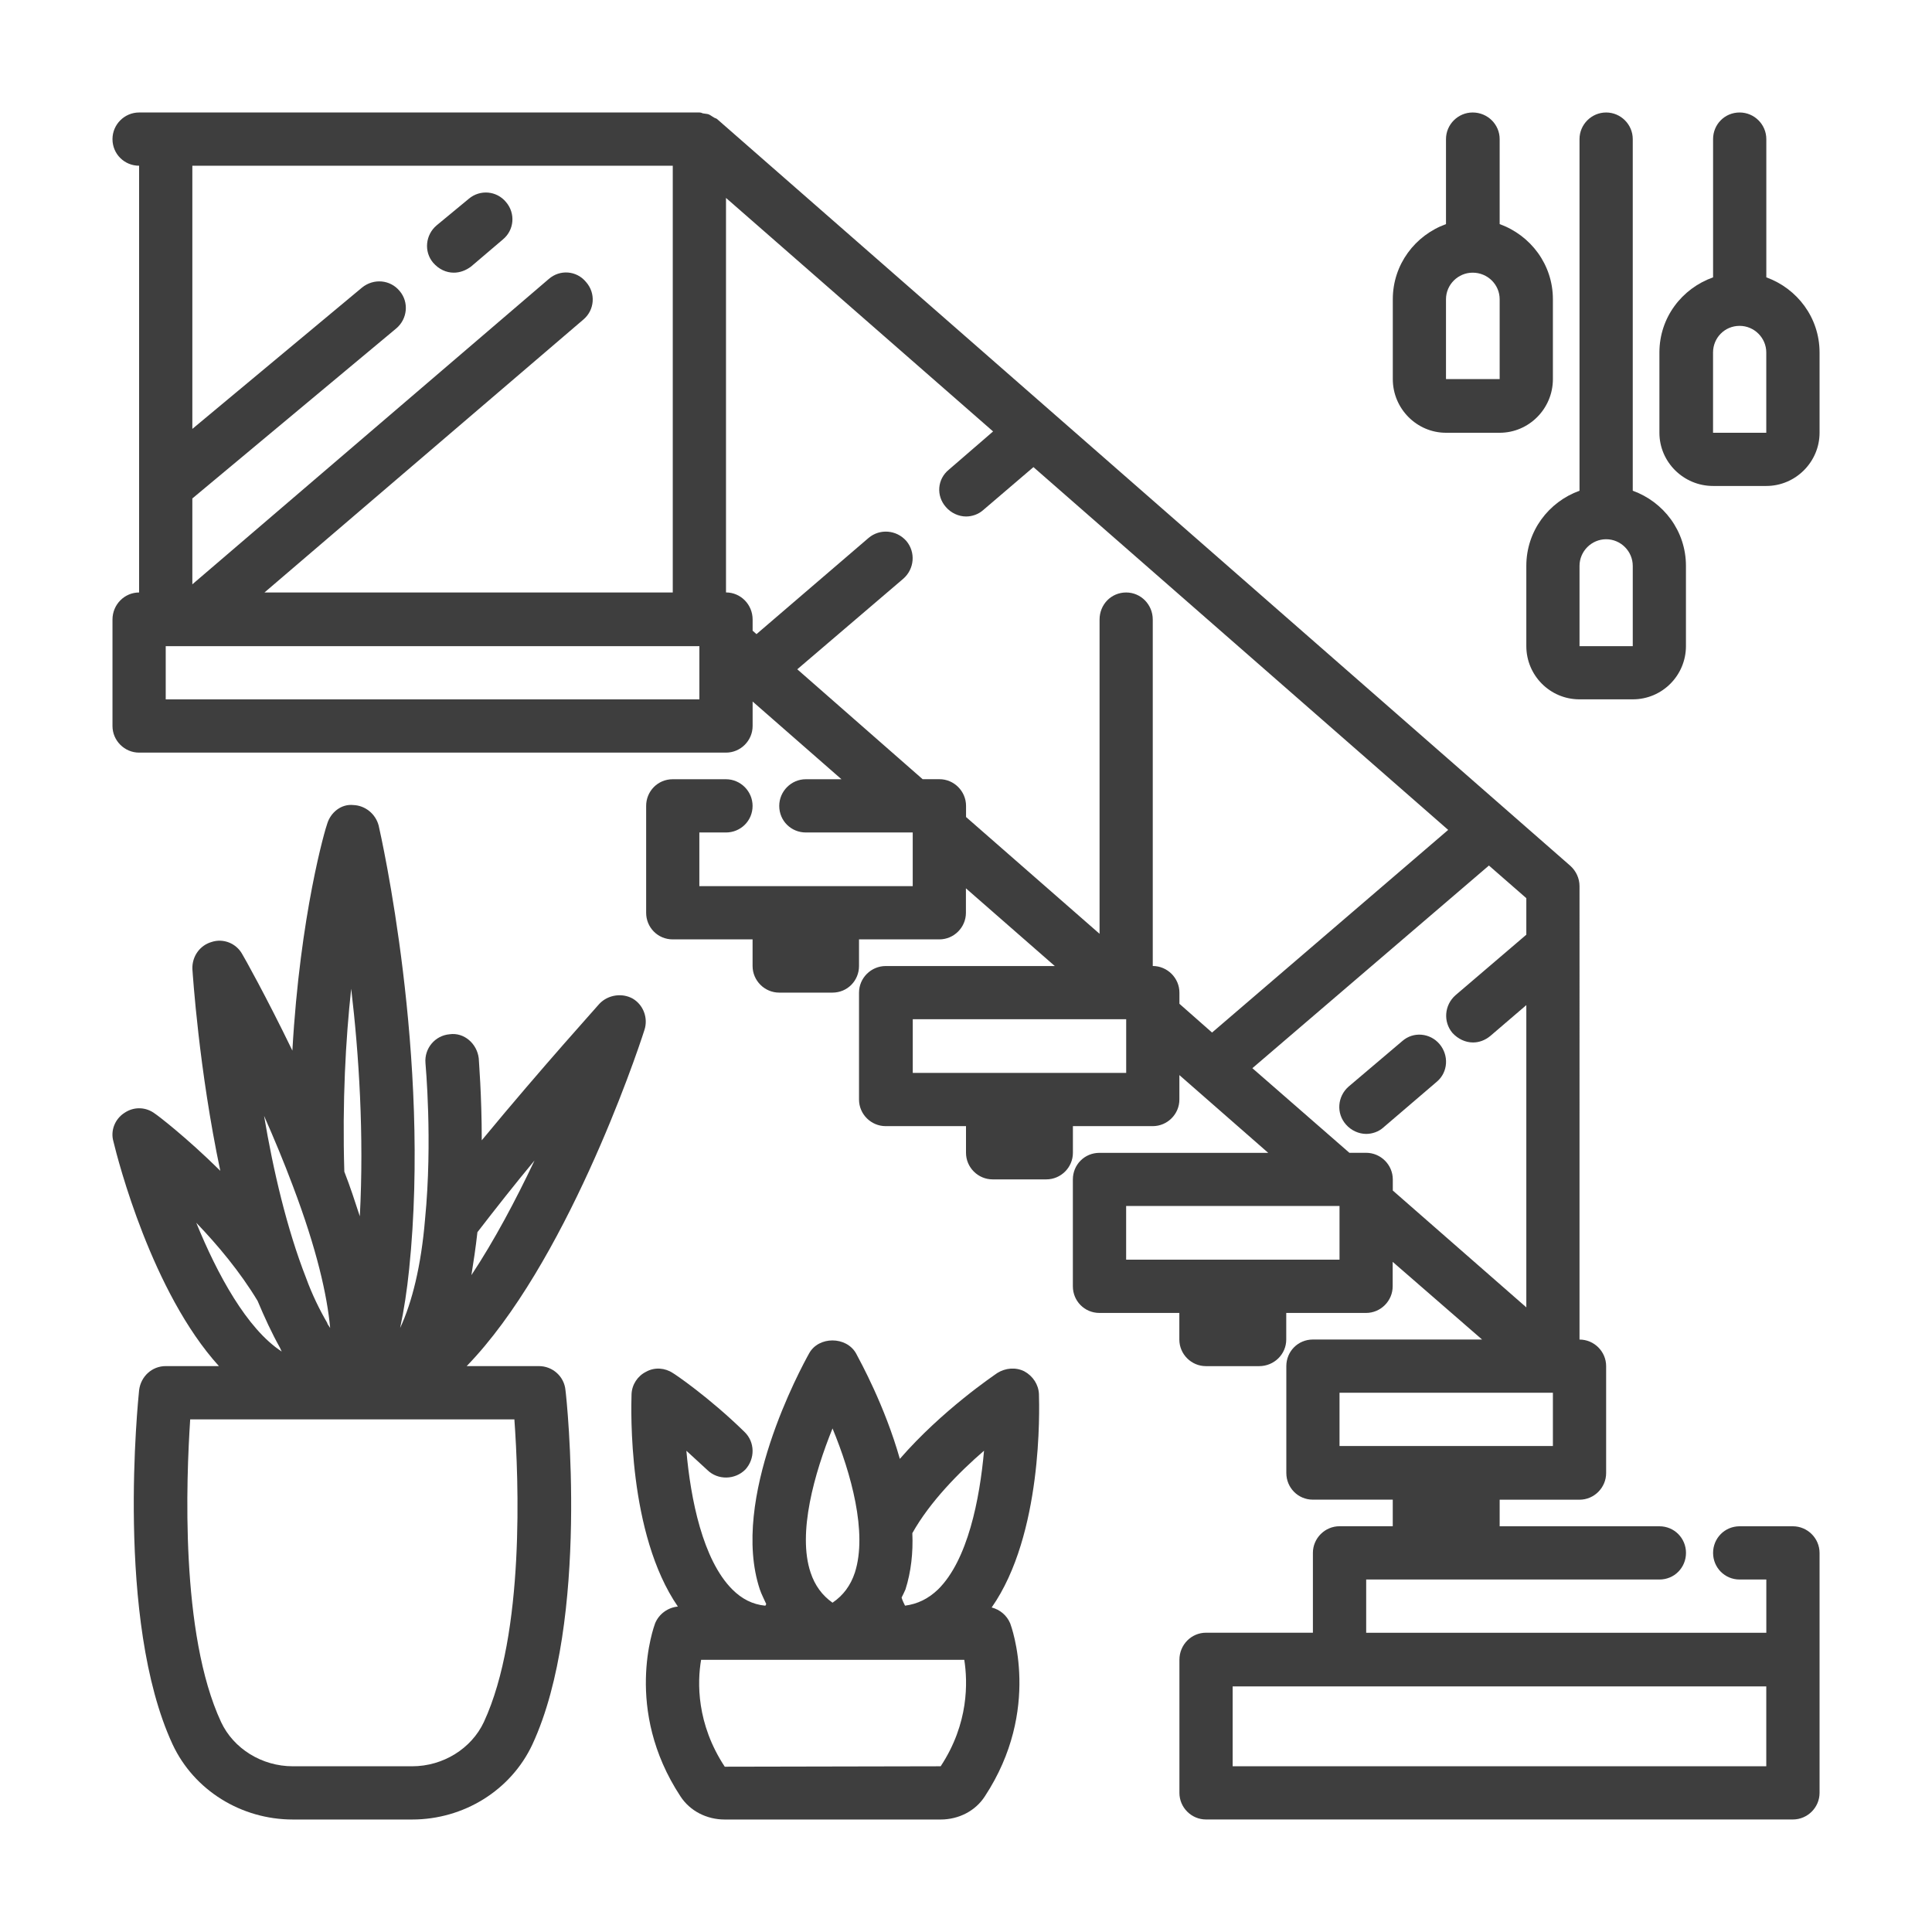
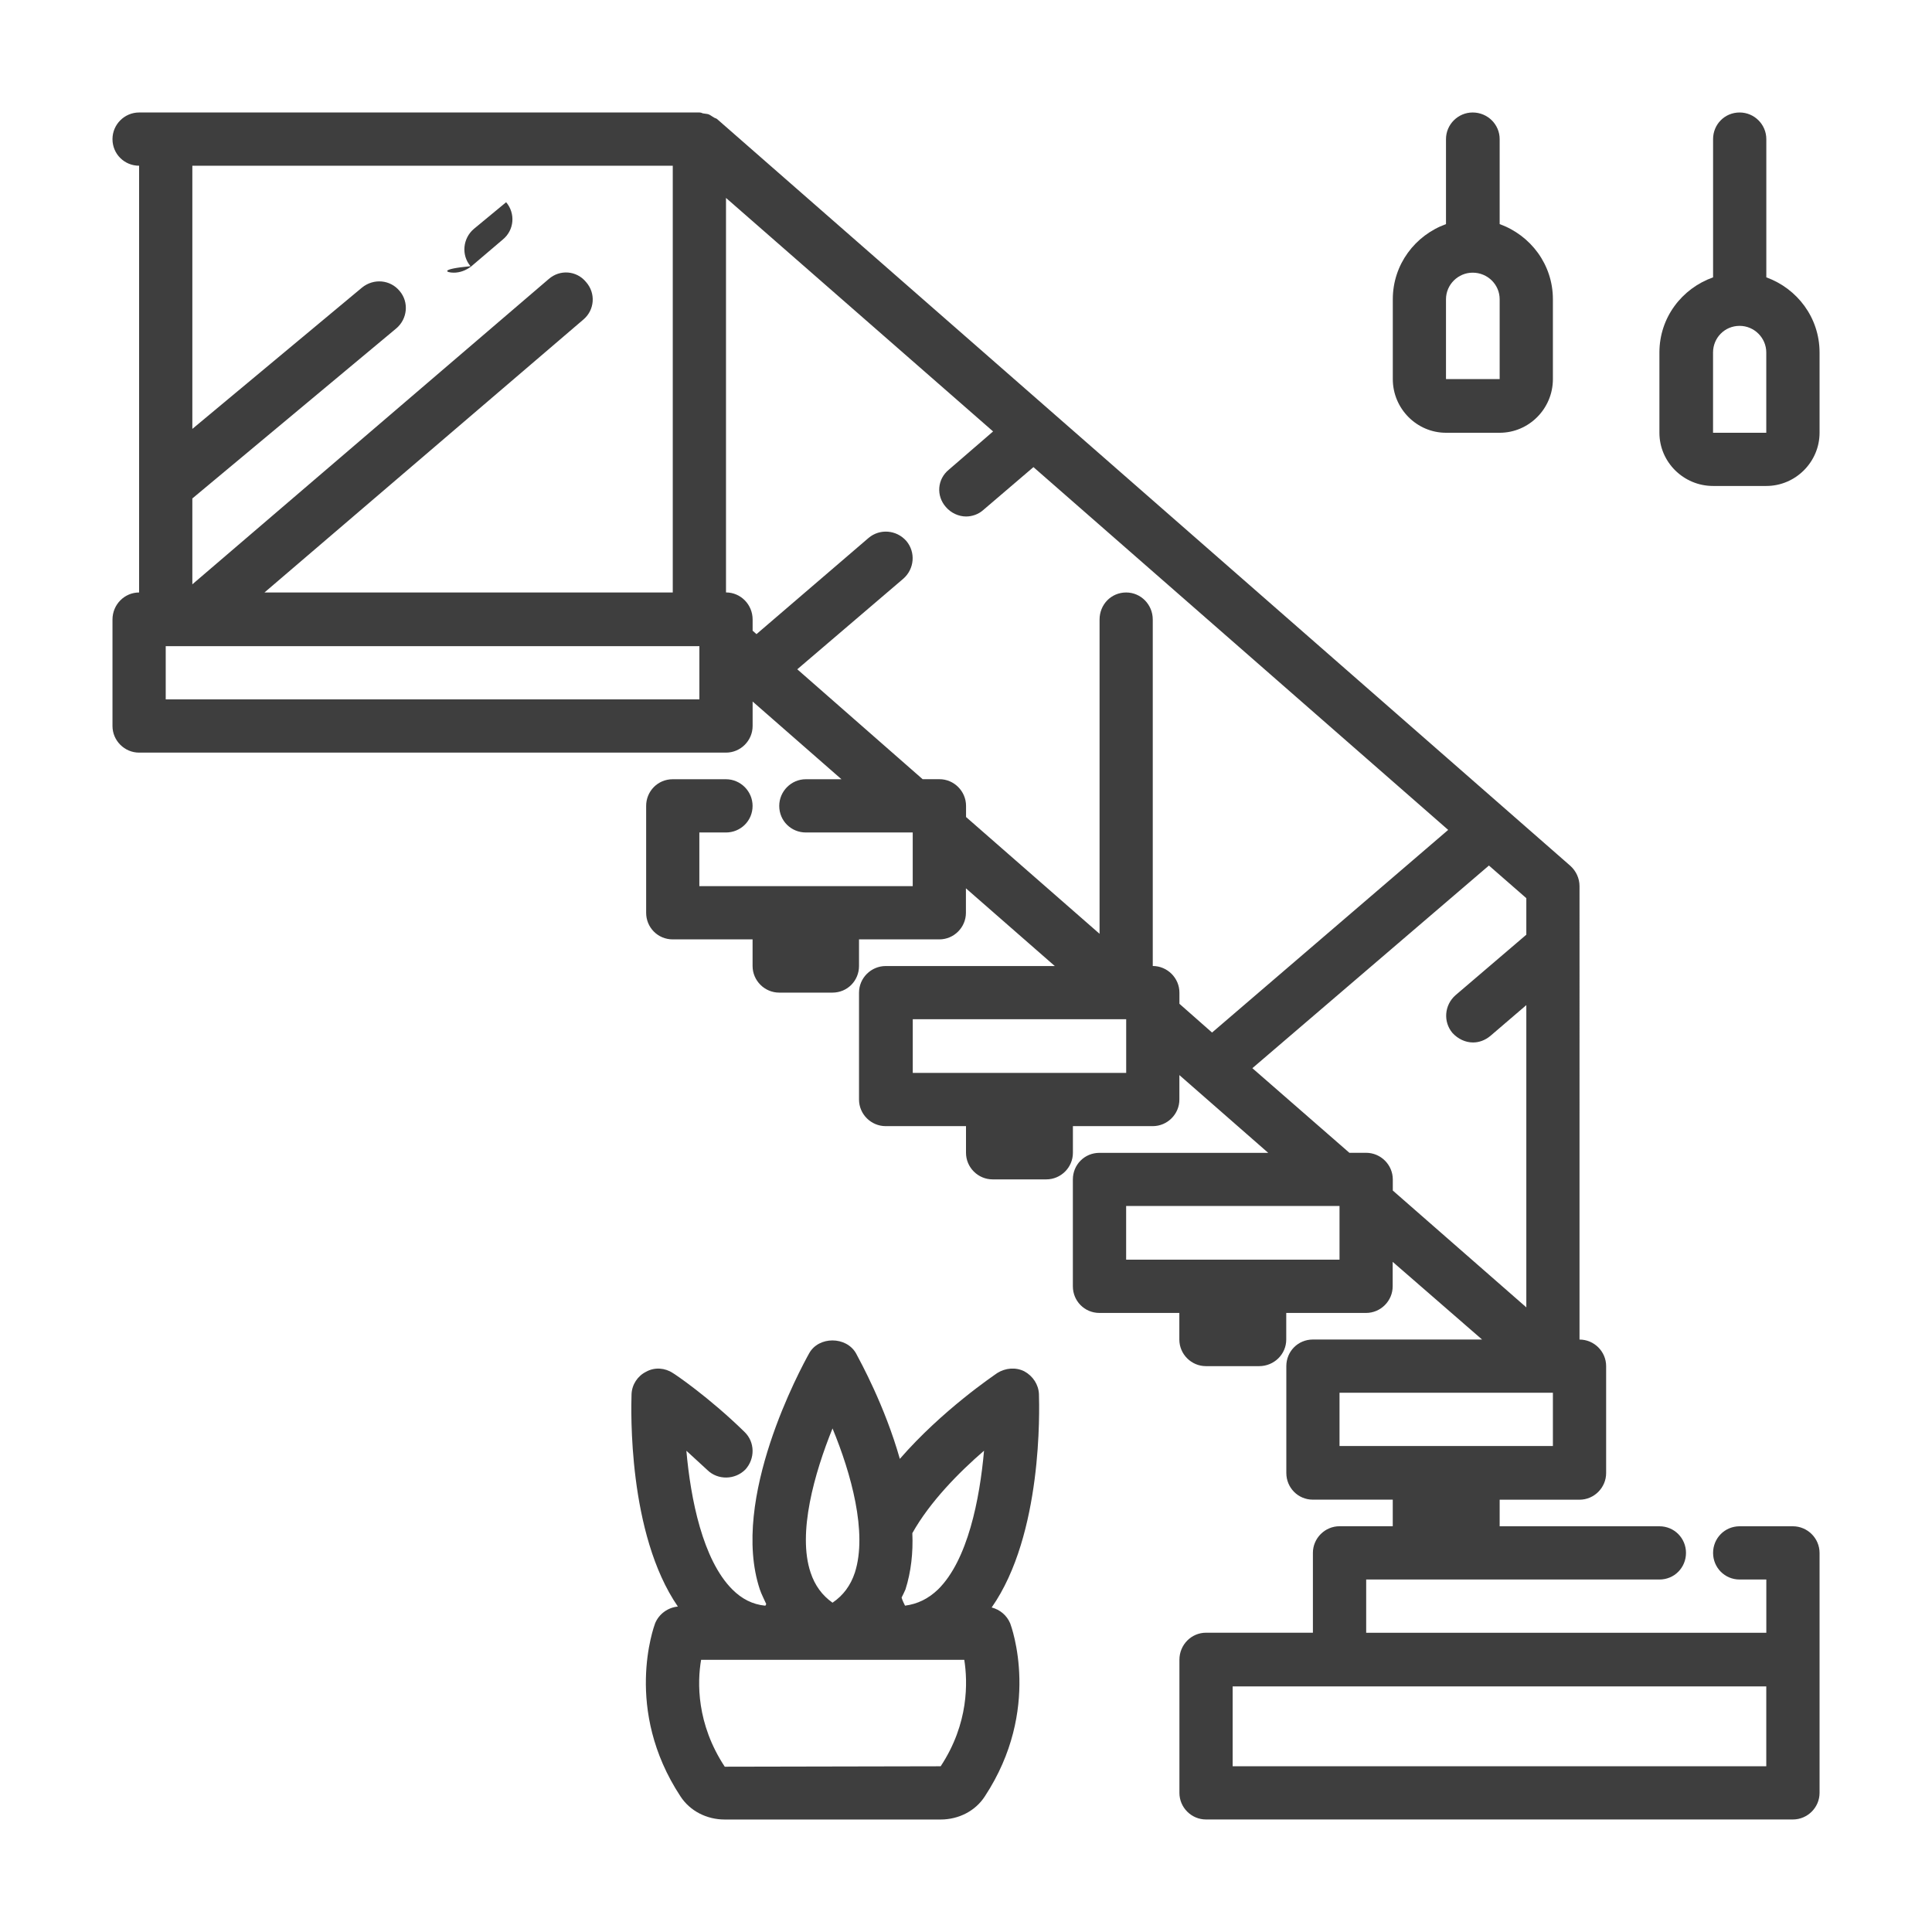
<svg xmlns="http://www.w3.org/2000/svg" version="1.1" id="圖層_1" x="0px" y="0px" width="45px" height="45px" viewBox="0 0 45 45" enable-background="new 0 0 45 45" xml:space="preserve">
  <g>
    <path fill-rule="evenodd" clip-rule="evenodd" fill="#3E3E3E" d="M19.391,33.271c0.43,1.039,0.82,2.43,0.52,3.359   c-0.1,0.301-0.27,0.53-0.52,0.7c-0.24-0.17-0.41-0.399-0.51-0.7C18.57,35.71,18.971,34.31,19.391,33.271z M22.92,33.79   c-0.1,1.13-0.38,2.55-1.07,3.23c-0.229,0.22-0.479,0.34-0.77,0.379C21.051,37.34,21.02,37.28,21,37.21   c0.03-0.061,0.061-0.12,0.09-0.189c0.131-0.41,0.18-0.86,0.16-1.311C21.66,34.979,22.34,34.29,22.92,33.79z M21.91,41.14   l-5.029,0.01c-0.66-1-0.641-1.969-0.551-2.489h1.65h0.039h0.141h2.58h0.15h0.039h1.531C22.54,39.17,22.57,40.14,21.91,41.14z    M17.36,34.229c0.229-0.25,0.229-0.64-0.021-0.879c-0.83-0.811-1.629-1.351-1.67-1.371c-0.18-0.119-0.42-0.14-0.619-0.029   c-0.201,0.1-0.33,0.3-0.34,0.52c-0.011,0.36-0.091,3.25,1.079,4.95c-0.229,0.021-0.44,0.17-0.53,0.39   c-0.029,0.08-0.74,2.01,0.59,4.03c0.221,0.341,0.611,0.54,1.031,0.54h5.029c0.42,0,0.811-0.199,1.03-0.54   c1.329-2.021,0.62-3.95,0.59-4.03c-0.08-0.189-0.24-0.319-0.431-0.369c1.19-1.7,1.111-4.61,1.101-4.971   c-0.01-0.22-0.14-0.42-0.34-0.529c-0.2-0.101-0.44-0.08-0.63,0.039c-0.07,0.051-1.28,0.86-2.27,2   c-0.351-1.239-0.921-2.27-1.021-2.459c-0.229-0.4-0.87-0.4-1.091,0c-0.189,0.34-1.85,3.39-1.149,5.5   c0.04,0.119,0.101,0.229,0.149,0.34l-0.02,0.039c-0.3-0.029-0.55-0.159-0.77-0.379c-0.69-0.69-0.971-2.11-1.07-3.23   c0.15,0.141,0.32,0.29,0.49,0.45C16.721,34.479,17.12,34.47,17.36,34.229z" />
    <path fill-rule="evenodd" clip-rule="evenodd" fill="#3E3E3E" d="M41.141,41.14h-12.43V39.28H31.2h9.94V41.14z M31.2,32.44h4.97   v1.24H31.2V32.44z M31.82,26.851H31.43l-2.26-1.971l5.51-4.72l0.871,0.76v0.851l-1.65,1.41c-0.26,0.229-0.29,0.619-0.07,0.879   c0.131,0.141,0.301,0.221,0.48,0.221c0.14,0,0.279-0.051,0.4-0.15l0.84-0.72v7.04l-3.11-2.721v-0.26   C32.44,27.13,32.16,26.851,31.82,26.851z M31.2,29.34h-4.97v-1.25h4.97V29.34z M26.85,22.5v-8.069c0-0.351-0.279-0.631-0.619-0.631   c-0.35,0-0.62,0.28-0.62,0.631v7.319l-3.11-2.72v-0.26c0-0.34-0.279-0.621-0.619-0.621H21.49l-2.92-2.56l2.47-2.11   c0.261-0.229,0.29-0.619,0.07-0.879c-0.229-0.261-0.62-0.291-0.88-0.07l-2.61,2.24l-0.09-0.08v-0.26c0-0.351-0.28-0.631-0.62-0.631   V4.61l6.221,5.439L22.1,10.94c-0.27,0.22-0.299,0.609-0.069,0.869c0.12,0.141,0.3,0.221,0.47,0.221c0.141,0,0.29-0.051,0.4-0.15   l1.17-1l9.66,8.45l-5.5,4.72l-0.76-0.67v-0.26C27.471,22.78,27.19,22.5,26.85,22.5z M26.23,24.99H21.26v-1.25h4.971V24.99z    M16.29,16.29H3.86v-1.24h12.43V16.29z M15.67,3.86V13.8H6.16l7.43-6.359c0.26-0.221,0.291-0.61,0.061-0.871   C13.43,6.3,13.04,6.271,12.78,6.5l-8.3,7.11v-2l4.75-3.961c0.26-0.219,0.3-0.609,0.08-0.869C9.09,6.511,8.7,6.479,8.43,6.7   L4.48,9.99V3.86H15.67z M41.76,35.55h-1.24c-0.35,0-0.619,0.28-0.619,0.62c0,0.341,0.27,0.62,0.619,0.62h0.621v1.24h-9.32v-1.24   h6.83c0.35,0,0.619-0.279,0.619-0.62c0-0.34-0.27-0.62-0.619-0.62H34.93v-0.619h1.86c0.341,0,0.62-0.281,0.62-0.621v-2.49   c0-0.34-0.279-0.619-0.62-0.619V20.64c0-0.18-0.079-0.35-0.21-0.47L16.7,2.771c-0.03-0.021-0.06-0.021-0.08-0.041   c-0.04-0.02-0.069-0.049-0.12-0.069c-0.039-0.011-0.08-0.011-0.13-0.021c-0.021-0.01-0.05-0.02-0.08-0.02H3.24   c-0.34,0-0.62,0.279-0.62,0.62c0,0.35,0.28,0.62,0.62,0.62V13.8c-0.34,0-0.62,0.28-0.62,0.631v2.479c0,0.34,0.28,0.62,0.62,0.62   h13.67c0.34,0,0.62-0.28,0.62-0.62v-0.57l2.069,1.81h-0.83c-0.34,0-0.619,0.281-0.619,0.621c0,0.35,0.279,0.619,0.619,0.619h2.49   v1.25h-4.97v-1.25h0.62c0.34,0,0.62-0.27,0.62-0.619c0-0.34-0.28-0.621-0.62-0.621h-1.24c-0.35,0-0.619,0.281-0.619,0.621v2.49   c0,0.34,0.27,0.619,0.619,0.619h1.86v0.62c0,0.34,0.28,0.62,0.62,0.62h1.24c0.35,0,0.619-0.28,0.619-0.62v-0.62h1.871   c0.34,0,0.619-0.279,0.619-0.619v-0.57l2.07,1.81h-3.939c-0.341,0-0.621,0.28-0.621,0.62v2.49c0,0.34,0.28,0.619,0.621,0.619H22.5   v0.621c0,0.34,0.28,0.619,0.62,0.619h1.25c0.341,0,0.62-0.279,0.62-0.619v-0.621h1.859c0.341,0,0.621-0.279,0.621-0.619v-0.57   l2.069,1.811h-3.93c-0.351,0-0.62,0.279-0.62,0.619v2.49c0,0.34,0.27,0.62,0.62,0.62h1.86v0.62c0,0.34,0.279,0.619,0.619,0.619   h1.24c0.35,0,0.631-0.279,0.631-0.619v-0.62h1.859c0.34,0,0.62-0.28,0.62-0.62v-0.57L34.52,31.2H30.58   c-0.35,0-0.619,0.279-0.619,0.619v2.49c0,0.34,0.27,0.621,0.619,0.621h1.86v0.619H31.2c-0.34,0-0.62,0.28-0.62,0.62v1.86h-2.49   c-0.34,0-0.619,0.279-0.619,0.63v3.101c0,0.34,0.279,0.619,0.619,0.619h13.67c0.34,0,0.621-0.279,0.621-0.619V38.66v-2.49   C42.381,35.83,42.1,35.55,41.76,35.55z" />
-     <path fill-rule="evenodd" clip-rule="evenodd" fill="#3E3E3E" d="M6,30.3c0.16,0.381,0.33,0.75,0.52,1.09l0.041,0.09   c-0.811-0.529-1.5-1.799-1.99-3C5.07,29,5.59,29.62,6,30.3z M6.82,27.62c0.561,1.48,0.8,2.55,0.87,3.311l-0.06-0.091L7.62,30.81   c-0.18-0.31-0.351-0.66-0.489-1.039c-0.451-1.15-0.771-2.53-0.98-3.78C6.381,26.511,6.61,27.06,6.82,27.62z M8.18,23.03   c0.181,1.529,0.301,3.41,0.201,5.3C8.27,27.99,8.16,27.649,8.02,27.29C7.971,25.66,8.051,24.21,8.18,23.03z M10.98,29.7   c0.05-0.311,0.1-0.641,0.14-1c0.44-0.57,0.89-1.141,1.33-1.67C12.01,27.96,11.51,28.899,10.98,29.7z M11.27,40.11   C10.98,40.729,10.32,41.14,9.6,41.14H6.82c-0.721,0-1.38-0.41-1.67-1.029C4.19,38.05,4.34,34.44,4.43,33.06h7.551   C12.08,34.44,12.23,38.04,11.27,40.11z M2.9,25.92c-0.22,0.14-0.33,0.41-0.26,0.66c0.11,0.46,0.9,3.521,2.459,5.239H3.86   c-0.32,0-0.58,0.24-0.62,0.561c-0.02,0.21-0.56,5.36,0.78,8.25c0.5,1.07,1.6,1.75,2.8,1.75H9.6c1.201,0,2.301-0.68,2.801-1.75   c1.34-2.89,0.8-8.04,0.77-8.25c-0.029-0.32-0.3-0.561-0.619-0.561H10.87c2.29-2.359,3.931-7.17,4.14-7.829   c0.09-0.271-0.02-0.58-0.27-0.729c-0.25-0.141-0.58-0.091-0.779,0.119c-0.011,0.02-1.311,1.45-2.74,3.18   c0-1.069-0.07-1.859-0.07-1.91c-0.04-0.34-0.34-0.609-0.68-0.56c-0.34,0.03-0.59,0.33-0.561,0.671c0,0.02,0.17,1.809-0.01,3.639   c-0.09,1.08-0.301,1.931-0.58,2.531c0.09-0.42,0.16-0.881,0.21-1.371c0.51-4.949-0.66-10.109-0.71-10.33   c-0.07-0.27-0.311-0.469-0.59-0.479c-0.28-0.03-0.53,0.17-0.61,0.44c-0.04,0.1-0.63,2.1-0.81,5.279   c-0.62-1.279-1.131-2.189-1.17-2.25C5.5,21.97,5.2,21.851,4.93,21.94c-0.279,0.08-0.459,0.34-0.449,0.629   c0.01,0.131,0.15,2.33,0.65,4.701C4.33,26.479,3.66,25.97,3.61,25.94C3.4,25.78,3.12,25.771,2.9,25.92z" />
    <path fill-rule="evenodd" clip-rule="evenodd" fill="#3E3E3E" d="M33.68,8.83V6.97c0-0.34,0.281-0.619,0.621-0.619   c0.35,0,0.629,0.279,0.629,0.619v1.86H33.68z M34.301,2.62c-0.34,0-0.621,0.279-0.621,0.62V5.22c-0.719,0.26-1.239,0.94-1.239,1.75   v1.86c0,0.69,0.56,1.25,1.239,1.25h1.25c0.681,0,1.24-0.56,1.24-1.25V6.97c0-0.81-0.52-1.49-1.24-1.75V3.24   C34.93,2.899,34.65,2.62,34.301,2.62z" />
-     <path fill-rule="evenodd" clip-rule="evenodd" fill="#3E3E3E" d="M36.79,15.05v-1.869c0-0.341,0.28-0.621,0.62-0.621   s0.62,0.28,0.62,0.621v1.869H36.79z M37.41,2.62c-0.34,0-0.62,0.279-0.62,0.62v8.19c-0.72,0.26-1.239,0.939-1.239,1.75v1.869   c0,0.68,0.549,1.24,1.239,1.24h1.24c0.69,0,1.239-0.561,1.239-1.24v-1.869c0-0.811-0.52-1.49-1.239-1.75V3.24   C38.03,2.899,37.75,2.62,37.41,2.62z" />
    <path fill-rule="evenodd" clip-rule="evenodd" fill="#3E3E3E" d="M39.9,10.08V8.21c0-0.34,0.27-0.62,0.619-0.62   c0.341,0,0.621,0.28,0.621,0.62v1.87H39.9z M41.141,6.46V3.24c0-0.341-0.28-0.62-0.621-0.62c-0.35,0-0.619,0.279-0.619,0.62v3.22   c-0.73,0.26-1.25,0.939-1.25,1.75v1.87c0,0.681,0.561,1.239,1.25,1.239h1.24c0.68,0,1.24-0.559,1.24-1.239V8.21   C42.381,7.399,41.86,6.72,41.141,6.46z" />
-     <path fill="#3E3E3E" d="M10.57,6.351c0.141,0,0.279-0.051,0.4-0.141l0.74-0.63c0.27-0.22,0.299-0.61,0.079-0.87   c-0.22-0.27-0.61-0.3-0.87-0.08l-0.75,0.62c-0.26,0.22-0.3,0.61-0.08,0.87C10.221,6.271,10.391,6.351,10.57,6.351z" />
-     <path fill="#3E3E3E" d="M33.53,24.319c-0.22-0.26-0.61-0.299-0.87-0.069l-1.25,1.06c-0.26,0.23-0.29,0.621-0.061,0.881   c0.121,0.14,0.301,0.22,0.471,0.22c0.141,0,0.29-0.05,0.4-0.149l1.25-1.07C33.73,24.97,33.75,24.58,33.53,24.319z" />
+     <path fill="#3E3E3E" d="M10.57,6.351c0.141,0,0.279-0.051,0.4-0.141l0.74-0.63c0.27-0.22,0.299-0.61,0.079-0.87   l-0.75,0.62c-0.26,0.22-0.3,0.61-0.08,0.87C10.221,6.271,10.391,6.351,10.57,6.351z" />
  </g>
</svg>